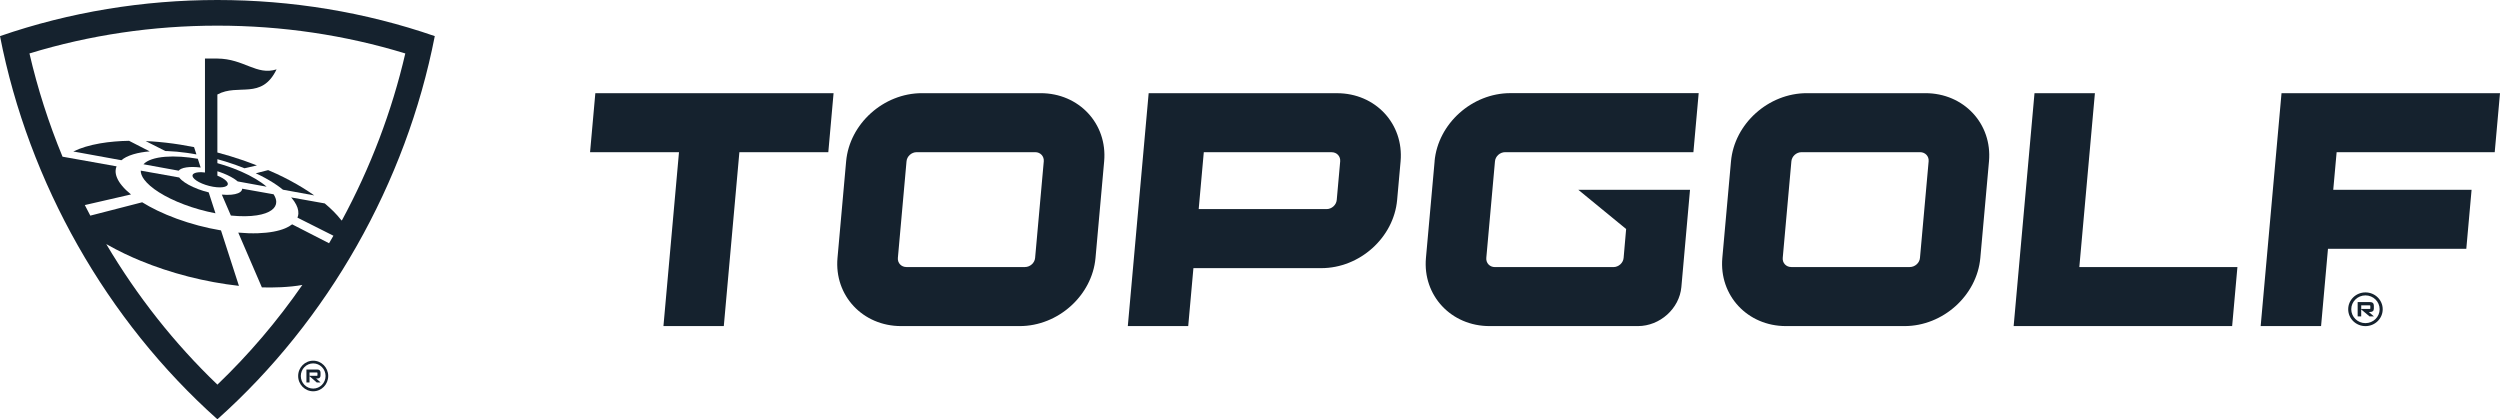
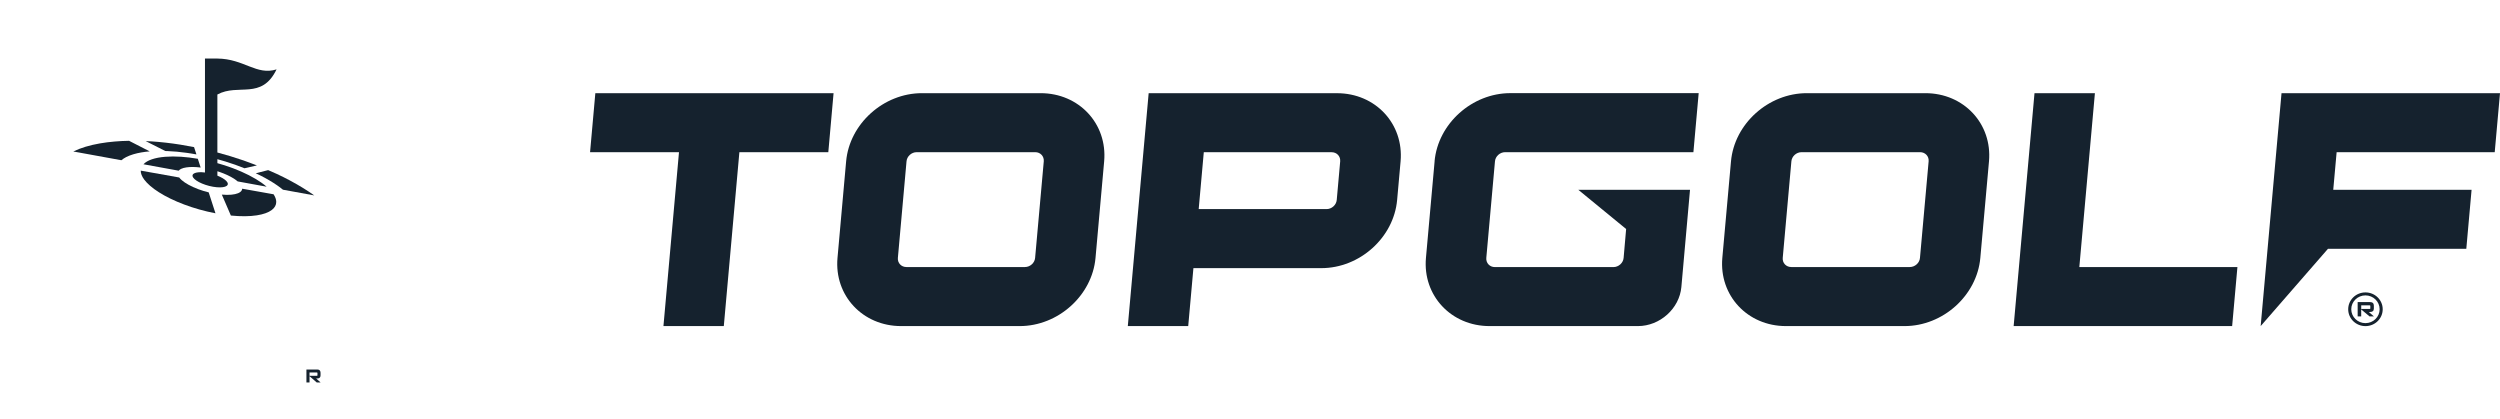
<svg xmlns="http://www.w3.org/2000/svg" width="161" height="27" viewBox="0 0 161 27" fill="none">
  <g clip-path="url(#clip0_1109_27)">
-     <path d="M20.169 23.229C19.636 23.229 19.201 23.669 19.201 24.214C19.201 24.758 19.635 25.199 20.169 25.199C20.704 25.199 21.137 24.758 21.137 24.214C21.137 23.669 20.704 23.229 20.169 23.229ZM20.169 25.025C19.73 25.025 19.372 24.661 19.372 24.214C19.372 23.766 19.73 23.402 20.169 23.402C20.609 23.402 20.967 23.766 20.967 24.214C20.967 24.661 20.609 25.025 20.169 25.025Z" fill="#15222E" />
    <path d="M20.434 24.374C20.569 24.374 20.643 24.311 20.643 24.172V24.006C20.643 23.869 20.569 23.796 20.434 23.796H19.734V24.631H19.933V24.224L20.398 24.631H20.646L20.359 24.374H20.434ZM19.933 23.988H20.413C20.434 23.988 20.444 24.001 20.444 24.022V24.167C20.444 24.191 20.434 24.201 20.413 24.201H19.933V23.989V23.988Z" fill="#15222E" />
-     <path d="M14 0C9.243 0 4.486 0.775 0 2.326C0.923 7.055 2.642 11.634 5.021 15.826C7.399 20.018 10.438 23.823 14 27.001C17.562 23.824 20.602 20.019 22.979 15.826C25.358 11.634 27.077 7.055 28 2.326C23.515 0.775 18.757 0 14 0ZM22.014 14.205L21.964 14.16C21.823 13.98 21.664 13.8 21.486 13.621C21.313 13.446 21.12 13.272 20.914 13.1L18.75 12.714C18.828 12.804 18.897 12.893 18.957 12.981C19.047 13.116 19.115 13.248 19.158 13.376C19.203 13.511 19.222 13.641 19.215 13.765C19.209 13.853 19.188 13.936 19.156 14.016L21.472 15.181C21.378 15.342 21.285 15.505 21.191 15.665L18.814 14.447C18.691 14.542 18.544 14.63 18.364 14.704C18.154 14.793 17.904 14.864 17.616 14.918C17.317 14.974 16.98 15.008 16.605 15.021C16.219 15.033 15.799 15.021 15.344 14.98L16.865 18.508C17.566 18.529 18.62 18.508 19.472 18.35C17.852 20.686 16.023 22.834 14.001 24.77C11.242 22.128 8.841 19.091 6.843 15.719C7.647 16.18 8.452 16.547 9.046 16.791C10.013 17.19 11.051 17.535 12.131 17.812C13.191 18.084 14.329 18.292 15.387 18.409L14.232 14.838C13.748 14.756 13.263 14.652 12.786 14.526C12.301 14.398 11.831 14.249 11.381 14.085C10.937 13.922 10.517 13.745 10.129 13.558C9.774 13.387 9.45 13.209 9.156 13.027L5.816 13.887C5.697 13.661 5.578 13.434 5.462 13.206L8.436 12.522C8.205 12.335 8.012 12.148 7.861 11.965C7.715 11.79 7.606 11.618 7.538 11.453C7.471 11.295 7.441 11.144 7.444 11C7.447 10.9 7.469 10.804 7.507 10.712H7.505L4.027 10.091C3.134 7.928 2.422 5.707 1.897 3.442C5.782 2.254 9.846 1.652 13.999 1.652C18.152 1.652 22.217 2.254 26.101 3.442C25.237 7.169 23.865 10.78 22.013 14.205H22.014Z" fill="#15222E" />
    <path d="M15.597 12.152C15.594 12.194 15.583 12.234 15.56 12.271C15.518 12.34 15.441 12.398 15.332 12.443C15.22 12.489 15.076 12.522 14.902 12.538C14.724 12.554 14.517 12.553 14.286 12.533L14.868 13.881C15.521 13.946 16.085 13.938 16.538 13.868C16.966 13.803 17.288 13.684 17.498 13.527C17.695 13.38 17.792 13.2 17.79 13C17.789 12.848 17.731 12.685 17.619 12.512L15.597 12.152V12.152Z" fill="#15222E" />
    <path d="M14.654 11.912C14.681 11.864 14.678 11.81 14.644 11.747C14.61 11.685 14.549 11.623 14.468 11.562C14.388 11.501 14.288 11.443 14.175 11.389C14.12 11.363 14.061 11.338 14 11.313V11.029C14.045 11.043 14.091 11.057 14.136 11.072C14.312 11.133 14.48 11.201 14.636 11.272C14.793 11.345 14.938 11.424 15.065 11.504C15.156 11.563 15.235 11.622 15.306 11.683L17.172 12.024C16.974 11.853 16.74 11.687 16.478 11.531C16.191 11.36 15.871 11.197 15.53 11.048C15.199 10.903 14.844 10.769 14.476 10.65C14.321 10.6 14.161 10.553 14 10.508V10.252C14.175 10.3 14.349 10.349 14.52 10.402C14.731 10.467 14.938 10.536 15.141 10.607C15.347 10.68 15.548 10.757 15.746 10.836L16.547 10.652C16.265 10.541 15.979 10.436 15.689 10.335C15.404 10.237 15.114 10.143 14.82 10.054C14.551 9.972 14.276 9.895 13.999 9.821V6.086C15.345 5.351 16.845 6.464 17.811 4.468C16.513 4.875 15.722 3.786 13.999 3.771H13.2V11.11C13.126 11.101 13.056 11.094 12.99 11.091C12.868 11.086 12.76 11.093 12.67 11.111C12.579 11.128 12.508 11.155 12.46 11.194C12.412 11.232 12.39 11.282 12.4 11.341C12.412 11.402 12.455 11.467 12.525 11.532C12.598 11.599 12.697 11.666 12.817 11.729C12.939 11.794 13.081 11.853 13.235 11.904C13.389 11.956 13.555 11.998 13.722 12.027C13.889 12.055 14.04 12.069 14.171 12.067C14.3 12.066 14.409 12.05 14.492 12.023C14.572 11.996 14.628 11.958 14.654 11.911V11.912Z" fill="#15222E" />
    <path d="M18.683 11.629C18.407 11.481 18.123 11.339 17.835 11.205C17.65 11.118 17.459 11.037 17.269 10.955L16.471 11.159C16.578 11.209 16.686 11.259 16.79 11.312C16.978 11.407 17.161 11.507 17.336 11.61C17.516 11.715 17.687 11.824 17.849 11.936C17.981 12.027 18.104 12.121 18.222 12.217L20.239 12.585C20.007 12.421 19.77 12.262 19.525 12.112C19.252 11.944 18.971 11.783 18.683 11.63V11.629Z" fill="#15222E" />
    <path d="M9.641 9.749L8.311 9.068C7.997 9.073 7.688 9.088 7.388 9.114C7.062 9.142 6.744 9.181 6.439 9.234C6.114 9.291 5.801 9.363 5.507 9.451C5.227 9.535 4.964 9.638 4.72 9.755L7.816 10.319C7.908 10.244 8.01 10.175 8.127 10.115C8.265 10.045 8.42 9.986 8.588 9.935C8.75 9.886 8.925 9.847 9.109 9.815C9.278 9.786 9.456 9.764 9.64 9.749H9.641Z" fill="#15222E" />
    <path d="M10.763 9.728C10.968 9.735 11.178 9.75 11.394 9.769C11.605 9.788 11.821 9.814 12.041 9.845C12.24 9.872 12.444 9.907 12.65 9.944L12.497 9.474C12.201 9.415 11.908 9.362 11.62 9.316C11.306 9.266 10.995 9.224 10.69 9.189C10.377 9.154 10.066 9.125 9.76 9.105C9.633 9.096 9.509 9.093 9.383 9.088L10.648 9.726C10.687 9.727 10.724 9.726 10.764 9.728H10.763Z" fill="#15222E" />
    <path d="M10.642 10.097C10.315 10.123 10.02 10.177 9.776 10.261C9.546 10.339 9.364 10.445 9.238 10.579L11.507 10.992C11.545 10.947 11.595 10.907 11.663 10.875C11.754 10.832 11.87 10.799 12.005 10.78C12.137 10.76 12.286 10.751 12.45 10.754C12.596 10.756 12.755 10.769 12.922 10.789L12.739 10.225C12.364 10.161 12.003 10.117 11.666 10.095C11.3 10.071 10.954 10.072 10.641 10.097H10.642Z" fill="#15222E" />
    <path d="M12.755 12.178C12.529 12.092 12.322 11.998 12.142 11.899C11.965 11.801 11.816 11.7 11.7 11.599C11.636 11.543 11.583 11.486 11.54 11.43L9.063 10.988C9.061 11.168 9.136 11.364 9.291 11.57C9.488 11.834 9.805 12.109 10.23 12.379C10.675 12.662 11.226 12.932 11.854 13.168C12.484 13.406 13.172 13.601 13.876 13.736L13.44 12.389C13.201 12.33 12.97 12.259 12.755 12.179V12.178Z" fill="#15222E" />
  </g>
  <g clip-path="url(#clip1_1109_27)">
    <path d="M38 9.803H43.727L42.726 21H46.613L47.616 9.803H53.343L53.682 6H38.34L38 9.803Z" fill="#15222E" />
    <path d="M123.995 6H116.359C113.884 6 111.694 7.97 111.476 10.389L110.918 16.611C110.703 19.03 112.54 21 115.014 21H122.65C125.127 21 127.315 19.03 127.533 16.611L128.091 10.389C128.306 7.968 126.469 6 123.993 6L123.995 6ZM123.646 16.611C123.618 16.934 123.323 17.197 122.992 17.197H115.356C115.026 17.197 114.78 16.934 114.808 16.611L115.365 10.389C115.393 10.066 115.686 9.8 116.019 9.8H123.655C123.986 9.8 124.234 10.064 124.204 10.389L123.646 16.611V16.611Z" fill="#15222E" />
    <path d="M67.01 6H59.374C56.9 6 54.709 7.97 54.491 10.389L53.935 16.611C53.718 19.03 55.557 21 58.031 21H65.668C68.144 21 70.333 19.03 70.551 16.611L71.108 10.389C71.324 7.968 69.487 6 67.013 6L67.01 6ZM66.661 16.611C66.633 16.934 66.338 17.197 66.007 17.197H58.371C58.041 17.197 57.795 16.934 57.823 16.611L58.38 10.389C58.408 10.066 58.701 9.8 59.034 9.8H66.67C67.001 9.8 67.247 10.064 67.219 10.389L66.661 16.611Z" fill="#15222E" />
    <path d="M134.912 6H131.022L129.679 21H143.75L144.09 17.197H133.909L134.912 6Z" fill="#15222E" />
    <path d="M86.1 6H73.974L72.631 21H76.521L76.856 17.268H85.092C87.569 17.268 89.757 15.3 89.975 12.879L90.198 10.391C90.413 7.97 88.576 6.002 86.102 6.002L86.1 6ZM86.086 12.877C86.058 13.2 85.762 13.466 85.432 13.466H77.196L77.524 9.803H85.76C86.09 9.803 86.336 10.066 86.308 10.391L86.086 12.879V12.877Z" fill="#15222E" />
    <path d="M92.389 10.389L91.831 16.611C91.615 19.03 93.452 21 95.927 21H105.482C106.902 21 108.155 19.871 108.28 18.485L108.837 12.222H101.642L104.723 14.748L104.561 16.611C104.533 16.934 104.238 17.2 103.907 17.2H96.266C95.936 17.2 95.69 16.936 95.718 16.611L96.276 10.389C96.304 10.066 96.597 9.8 96.93 9.8H109.055L109.395 5.998H97.269C94.795 5.998 92.604 7.968 92.386 10.387L92.389 10.389Z" fill="#15222E" />
-     <path d="M160.66 9.803L161 6H146.93L145.587 21H149.477L149.922 16.022H158.83L159.17 12.222H150.261L150.479 9.803H160.66Z" fill="#15222E" />
+     <path d="M160.66 9.803L161 6H146.93L145.587 21L149.922 16.022H158.83L159.17 12.222H150.261L150.479 9.803H160.66Z" fill="#15222E" />
    <path d="M152.335 18.831C151.721 18.831 151.224 19.316 151.224 19.916C151.224 20.517 151.721 21.002 152.335 21.002C152.949 21.002 153.446 20.517 153.446 19.916C153.446 19.316 152.949 18.831 152.335 18.831V18.831ZM152.335 20.81C151.831 20.81 151.421 20.409 151.421 19.916C151.421 19.424 151.831 19.023 152.335 19.023C152.839 19.023 153.249 19.424 153.249 19.916C153.249 20.409 152.839 20.81 152.335 20.81Z" fill="#15222E" />
    <path d="M152.637 20.091C152.792 20.091 152.876 20.022 152.876 19.868V19.685C152.876 19.534 152.789 19.454 152.637 19.454H151.833V20.375H152.061V19.926L152.595 20.375H152.879L152.55 20.091H152.637ZM152.063 19.665H152.614C152.637 19.665 152.649 19.678 152.649 19.701V19.859C152.649 19.884 152.637 19.896 152.614 19.896H152.063V19.662V19.665Z" fill="#15222E" />
  </g>
  <defs>
    <clipPath id="clip0_1109_27">
      <rect width="28" height="27" fill="white" />
    </clipPath>
    <clipPath id="clip1_1109_27">
      <rect width="123" height="15" fill="white" transform="translate(38 6)" />
    </clipPath>
  </defs>
</svg>